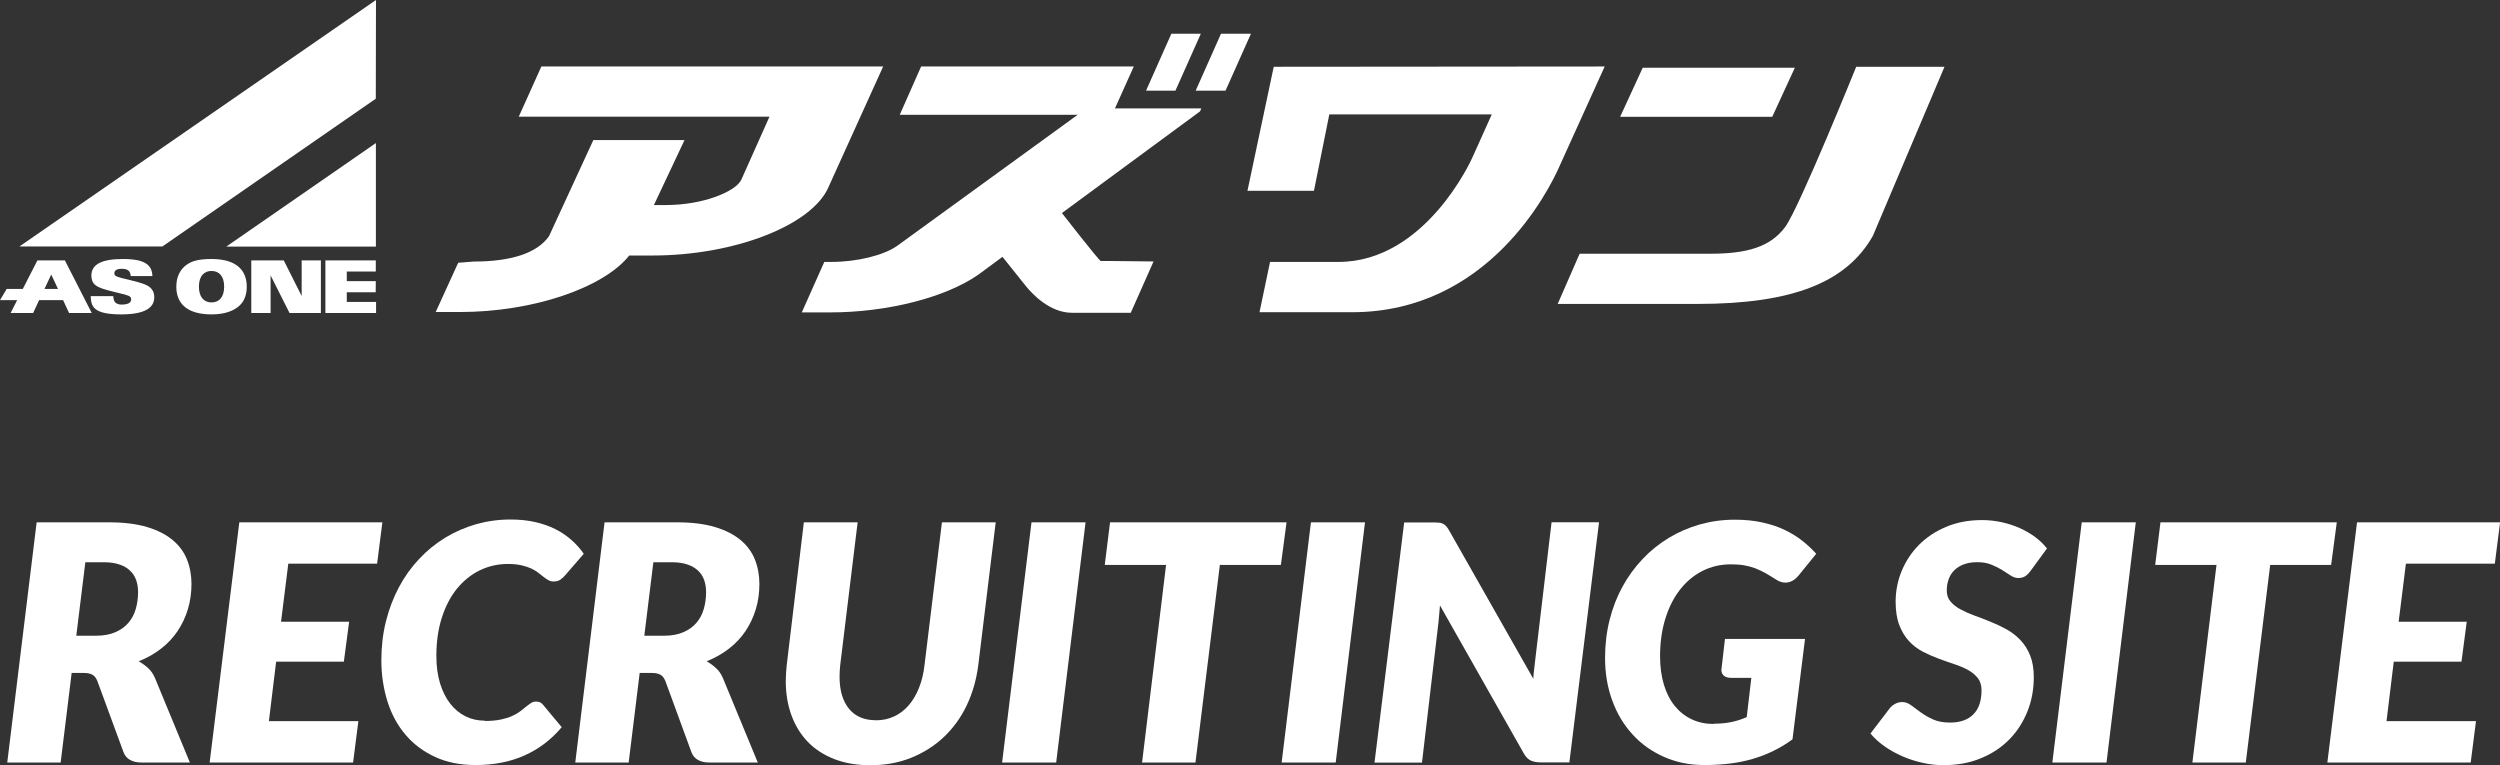
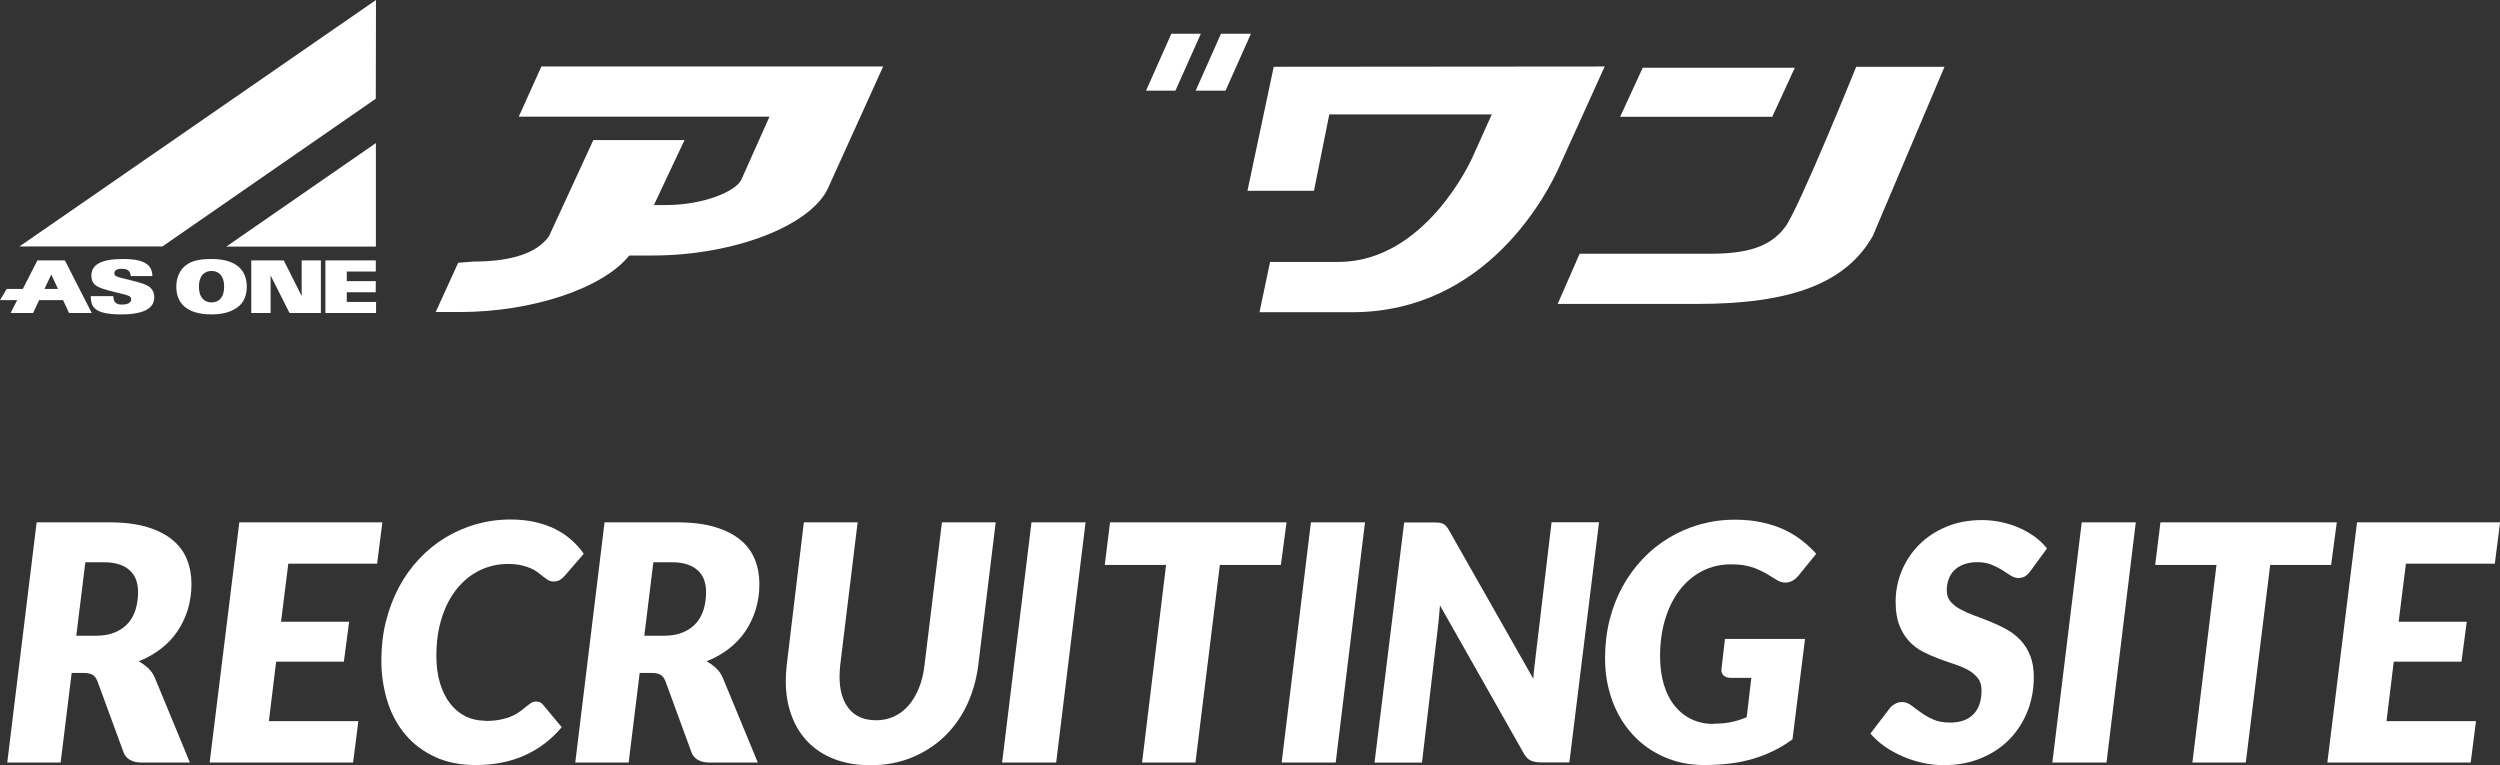
<svg xmlns="http://www.w3.org/2000/svg" viewBox="0 0 265.44 81.24">
  <rect x="0" y="0" width="265.44" height="81.24" fill="#333333" stroke="none" />
  <defs>
    <style>.d{fill:#fff;}</style>
  </defs>
  <g id="a" />
  <g id="b">
    <g id="c">
      <g>
        <g>
          <path class="d" d="M7.61,71.44l-1.17,9.52H.77l3.12-25.5h7.73c1.56,0,2.9,.17,4,.5,1.1,.33,2,.79,2.7,1.37,.7,.58,1.21,1.27,1.53,2.07,.32,.8,.48,1.67,.48,2.6s-.13,1.84-.38,2.68c-.25,.84-.62,1.61-1.09,2.32-.48,.71-1.06,1.33-1.76,1.87-.69,.54-1.48,.99-2.37,1.34,.35,.2,.68,.44,.99,.72,.31,.28,.55,.63,.73,1.05l3.71,8.98h-5.15c-.48,0-.88-.09-1.21-.28-.33-.19-.55-.46-.68-.8l-2.77-7.54c-.13-.33-.3-.56-.52-.69-.22-.13-.53-.2-.95-.2h-1.28Zm1.45-11.73l-.96,7.79h2.08c.82,0,1.51-.13,2.08-.38,.57-.25,1.04-.59,1.39-1.01,.36-.42,.61-.91,.77-1.47,.16-.56,.24-1.15,.24-1.77,0-.48-.07-.91-.21-1.3-.14-.39-.36-.72-.66-1s-.67-.49-1.12-.64c-.45-.15-.98-.23-1.58-.23h-2.03Z" />
          <path class="d" d="M40.04,59.85h-9.43l-.77,6.16h7.23l-.56,4.24h-7.19l-.77,6.32h9.5l-.56,4.39h-15.23l3.15-25.5h15.19l-.56,4.39Z" />
          <path class="d" d="M51.49,76.55c.64,0,1.2-.05,1.67-.15,.47-.1,.88-.22,1.22-.38,.34-.15,.62-.32,.86-.5,.23-.18,.44-.35,.63-.5,.19-.15,.36-.28,.52-.38,.16-.1,.34-.15,.52-.15s.34,.03,.46,.1c.12,.06,.21,.14,.27,.22l2,2.4c-1.11,1.32-2.42,2.32-3.95,3-1.52,.68-3.25,1.02-5.19,1.02-1.61,0-3.04-.28-4.28-.85-1.24-.57-2.29-1.34-3.14-2.34-.85-.99-1.5-2.17-1.93-3.53s-.66-2.83-.66-4.4c0-1.46,.16-2.84,.49-4.15,.33-1.31,.79-2.51,1.38-3.62,.59-1.11,1.31-2.11,2.14-2.99,.83-.89,1.76-1.64,2.77-2.26,1.02-.62,2.11-1.09,3.27-1.43,1.17-.33,2.39-.5,3.66-.5,.96,0,1.83,.09,2.62,.27,.79,.18,1.5,.43,2.14,.75,.64,.32,1.2,.7,1.71,1.15,.5,.44,.94,.93,1.31,1.47l-2,2.31c-.14,.16-.3,.31-.49,.44-.19,.13-.43,.19-.73,.19-.2,0-.38-.05-.54-.14-.16-.09-.33-.21-.5-.34-.17-.13-.36-.28-.57-.45-.21-.16-.46-.31-.75-.45-.29-.13-.64-.25-1.04-.34-.4-.09-.88-.14-1.43-.14-1.07,0-2.07,.23-3,.68-.93,.46-1.73,1.11-2.42,1.95-.68,.85-1.22,1.87-1.6,3.08-.39,1.21-.58,2.56-.58,4.05,0,1.09,.13,2.05,.39,2.91,.26,.85,.62,1.57,1.08,2.16s1,1.04,1.63,1.35c.63,.31,1.31,.46,2.05,.46Z" />
          <path class="d" d="M67.92,71.44l-1.17,9.52h-5.67l3.11-25.5h7.73c1.56,0,2.9,.17,4,.5s2,.79,2.7,1.37c.7,.58,1.21,1.27,1.53,2.07,.32,.8,.48,1.67,.48,2.6s-.12,1.84-.38,2.68c-.25,.84-.62,1.61-1.09,2.32-.48,.71-1.06,1.33-1.76,1.87s-1.48,.99-2.37,1.34c.35,.2,.68,.44,.99,.72s.55,.63,.73,1.05l3.71,8.98h-5.15c-.48,0-.88-.09-1.21-.28-.33-.19-.55-.46-.68-.8l-2.76-7.54c-.13-.33-.3-.56-.52-.69-.22-.13-.53-.2-.95-.2h-1.28Zm1.45-11.73l-.96,7.79h2.08c.82,0,1.51-.13,2.08-.38,.57-.25,1.04-.59,1.39-1.01,.36-.42,.61-.91,.77-1.47,.16-.56,.24-1.15,.24-1.77,0-.48-.07-.91-.21-1.3-.14-.39-.36-.72-.66-1-.3-.27-.67-.49-1.12-.64-.45-.15-.98-.23-1.58-.23h-2.03Z" />
          <path class="d" d="M92.99,76.48c.71,0,1.36-.14,1.94-.41,.58-.27,1.1-.66,1.54-1.17s.81-1.12,1.1-1.85c.29-.72,.49-1.53,.59-2.43l1.85-15.16h5.71l-1.85,15.16c-.2,1.55-.61,2.98-1.23,4.28-.62,1.3-1.44,2.42-2.43,3.36-1,.94-2.16,1.67-3.47,2.2-1.32,.53-2.76,.79-4.34,.79-1.42,0-2.69-.22-3.81-.65-1.11-.43-2.05-1.04-2.82-1.83-.76-.79-1.34-1.73-1.74-2.83-.4-1.1-.6-2.3-.6-3.62,0-.55,.04-1.11,.1-1.7l1.82-15.16h5.71l-1.85,15.16c-.02,.21-.04,.42-.05,.62-.01,.2-.02,.41-.02,.6,0,1.45,.33,2.58,.99,3.4,.66,.82,1.61,1.23,2.86,1.23Z" />
          <path class="d" d="M112.14,80.96h-5.74l3.12-25.5h5.74l-3.12,25.5Z" />
          <path class="d" d="M136.6,55.46l-.6,4.52h-6.48l-2.59,20.98h-5.67l2.55-20.98h-6.51l.56-4.52h18.73Z" />
          <path class="d" d="M141.82,80.96h-5.74l3.11-25.5h5.74l-3.11,25.5Z" />
          <path class="d" d="M152.73,55.48c.17,.02,.32,.06,.46,.12s.25,.15,.36,.27,.21,.27,.31,.45l8.94,15.75c.02-.41,.06-.8,.11-1.17,.05-.37,.09-.72,.12-1.05l1.71-14.4h5.04l-3.15,25.5h-2.98c-.44,0-.81-.06-1.1-.19-.29-.13-.54-.38-.75-.75l-8.91-15.73c-.02,.33-.05,.64-.08,.95-.03,.3-.06,.59-.08,.86l-1.75,14.88h-5.04l3.15-25.5h3.01c.25,0,.45,0,.62,.03Z" />
          <path class="d" d="M181.96,76.84c.7,0,1.33-.06,1.89-.18,.56-.12,1.1-.29,1.61-.52l.49-4.17h-2.17c-.33,0-.58-.08-.75-.23-.18-.15-.26-.36-.26-.61l.38-3.29h8.5l-1.33,10.66c-.65,.48-1.33,.89-2.03,1.23-.7,.34-1.43,.63-2.2,.85-.76,.22-1.57,.39-2.41,.49-.85,.1-1.75,.16-2.7,.16-1.58,0-3.01-.29-4.31-.87-1.3-.58-2.42-1.37-3.34-2.39-.93-1.01-1.65-2.22-2.15-3.6-.51-1.39-.76-2.89-.76-4.51,0-1.41,.16-2.76,.48-4.03,.32-1.28,.78-2.46,1.37-3.54,.59-1.08,1.31-2.06,2.14-2.94s1.76-1.62,2.78-2.24c1.02-.62,2.12-1.09,3.3-1.43,1.18-.33,2.42-.5,3.71-.5,1.08,0,2.07,.1,2.95,.3,.88,.2,1.67,.46,2.37,.8s1.32,.72,1.87,1.16,1.03,.89,1.45,1.36l-1.86,2.29c-.42,.51-.89,.77-1.42,.77-.32,0-.64-.1-.96-.31-.42-.27-.81-.5-1.17-.71-.36-.2-.73-.37-1.09-.51-.37-.13-.76-.24-1.17-.31s-.88-.1-1.39-.1c-1.11,0-2.12,.24-3.04,.71s-1.71,1.14-2.38,2c-.67,.86-1.18,1.89-1.55,3.09-.37,1.2-.55,2.53-.55,3.97,0,1.12,.14,2.13,.41,3.02,.27,.89,.66,1.65,1.16,2.26,.5,.61,1.1,1.08,1.8,1.41,.7,.33,1.48,.49,2.33,.49Z" />
          <path class="d" d="M215.63,60.57c-.2,.28-.4,.48-.6,.61s-.45,.19-.73,.19-.54-.09-.81-.26-.57-.37-.9-.58c-.33-.21-.71-.4-1.15-.58s-.94-.26-1.52-.26c-.54,0-1.01,.08-1.41,.23s-.74,.36-1.01,.63c-.27,.27-.47,.58-.6,.95-.13,.36-.2,.76-.2,1.19,0,.47,.13,.86,.39,1.17,.26,.31,.61,.59,1.05,.83,.44,.24,.93,.46,1.48,.66,.55,.2,1.11,.41,1.69,.65,.58,.23,1.14,.5,1.7,.8,.55,.3,1.05,.68,1.49,1.14s.79,1,1.05,1.65c.26,.64,.39,1.41,.39,2.31,0,1.28-.22,2.49-.67,3.62s-1.08,2.12-1.91,2.97c-.83,.85-1.83,1.52-3.02,2.01-1.18,.5-2.52,.74-4,.74-.74,0-1.47-.08-2.21-.25-.74-.16-1.45-.39-2.14-.69-.68-.3-1.32-.65-1.9-1.06-.58-.41-1.08-.86-1.49-1.36l2.03-2.66c.15-.2,.35-.36,.59-.49,.25-.13,.49-.19,.74-.19,.33,0,.64,.11,.95,.34s.65,.48,1.02,.75c.37,.27,.81,.53,1.3,.75,.5,.23,1.1,.34,1.83,.34,1.06,0,1.88-.29,2.46-.87,.58-.58,.87-1.43,.87-2.56,0-.52-.13-.96-.39-1.29s-.61-.62-1.03-.86c-.43-.23-.91-.44-1.46-.62-.55-.18-1.11-.38-1.68-.59-.57-.21-1.13-.46-1.68-.74-.55-.29-1.04-.66-1.46-1.12-.43-.46-.77-1.03-1.03-1.7-.26-.67-.39-1.5-.39-2.48,0-1.13,.21-2.22,.64-3.26,.43-1.04,1.04-1.97,1.83-2.77,.79-.8,1.76-1.45,2.89-1.92,1.13-.48,2.4-.72,3.81-.72,.72,0,1.43,.08,2.11,.23,.68,.15,1.32,.36,1.92,.63,.6,.27,1.14,.59,1.63,.95,.49,.37,.9,.77,1.24,1.2l-1.71,2.34Z" />
          <path class="d" d="M223.65,80.96h-5.74l3.12-25.5h5.74l-3.11,25.5Z" />
          <path class="d" d="M248.11,55.46l-.6,4.52h-6.47l-2.59,20.98h-5.67l2.56-20.98h-6.51l.56-4.52h18.73Z" />
          <path class="d" d="M264.88,59.85h-9.43l-.77,6.16h7.23l-.56,4.24h-7.19l-.77,6.32h9.5l-.56,4.39h-15.22l3.15-25.5h15.19l-.56,4.39Z" />
        </g>
        <g>
          <g>
            <path class="d" d="M87.95,19.9l5.82-12.84H57.48l-2.4,5.33h26.62l-2.98,6.67c-.57,1.28-4.09,2.71-7.97,2.71h-1.32l3.25-6.9h-9.68l-4.71,10.21c-1.25,1.78-3.98,2.69-7.97,2.69l-1.67,.13-2.39,5.23h2.59c7.69,0,15.22-2.55,17.96-6h2.47c8.67,0,16.88-3.18,18.68-7.24Z" />
            <path class="d" d="M170.38,7.06l-35.14,.03-2.79,13.17h7.06l1.63-8.11h17.25l-2.07,4.6c-.07,.16-4.96,11.06-14.21,11.06h-7.26l-1.12,5.34h9.83c14.45,0,20.89-12.92,22.03-15.52,0,0,4.79-10.57,4.79-10.57Z" />
            <path class="d" d="M197.08,7.1s-6.05,14.98-7.53,16.99c-1.58,2.14-4.08,2.85-7.95,2.85h-13.88l-2.33,5.33h14.84c10.21,0,15.85-2.34,18.62-7.22,0,0,7.61-17.96,7.61-17.96h-9.37Z" />
            <polygon class="d" points="172.02 12.4 188.17 12.4 190.57 7.19 174.42 7.19 172.02 12.4" />
-             <path class="d" d="M127.56,11.51h-9.18l.59-1.31,1.41-3.14h-22.58l-2.27,5.13h18.89l-19.16,13.91c-1.45,1.02-4.26,1.71-7,1.71h-.74l-2.39,5.36h3c6.06,0,12.23-1.57,15.72-3.99,.02-.01,1.6-1.18,2.59-1.91l2.47,3.09c.69,.86,2.56,2.85,4.91,2.85h6.24l2.42-5.45s-3.96-.04-4.75-.05h0c-.34,0-.65,0-.86,0-.26-.13-4.12-5.09-4.12-5.09l14.67-10.8,.14-.33Z" />
            <polygon class="d" points="127.5 3.58 124.8 9.63 121.68 9.63 124.37 3.58 127.5 3.58" />
            <polygon class="d" points="129.64 3.58 132.82 3.58 130.12 9.63 126.95 9.63 129.64 3.58" />
          </g>
          <g>
            <polygon class="d" points="39.92 0 2.06 26.17 17.24 26.17 39.9 10.48 39.92 0" />
            <path class="d" d="M39.91,26.18h-15.88l15.88-10.99v10.99Z" />
            <g>
              <path class="d" d="M12.24,29.27c-.07-.06-.1-.17-.1-.26,0-.29,.26-.47,.76-.47,.29,0,.53,.04,.69,.15,.17,.12,.27,.31,.29,.62h2.3c-.03-1.15-.75-1.81-3.12-1.81-2.24,0-3.36,.55-3.36,1.77,0,.32,.09,.71,.39,.97,.75,.66,3.42,.92,3.74,1.28,.06,.07,.1,.15,.1,.26,0,.45-.53,.56-1.01,.56-.31,0-.52-.08-.67-.22-.15-.15-.21-.37-.22-.68h-2.4c.05,1.04,.19,1.94,3.23,1.94,2.54,0,3.52-.71,3.52-1.82,0-.54-.22-.84-.44-1.04-.74-.66-3.33-.91-3.69-1.26Z" />
              <path class="d" d="M22.46,27.5c-1.44,0-2.13,.24-2.66,.62-.64,.46-1.08,1.24-1.08,2.32,0,1.67,1.01,2.94,3.74,2.94,1.44,0,2.41-.39,3.01-.97,.46-.44,.73-1.11,.73-1.97,0-1.67-1.01-2.94-3.74-2.94Zm0,4.61c-.77,0-1.34-.53-1.34-1.67s.56-1.67,1.34-1.67,1.34,.53,1.34,1.67-.56,1.67-1.34,1.67Z" />
              <polygon class="d" points="32.03 31.39 32.01 31.39 30.13 27.65 26.68 27.65 26.68 33.23 28.73 33.23 28.73 29.26 28.74 29.26 30.74 33.23 34.07 33.23 34.07 27.65 32.03 27.65 32.03 31.39" />
              <polygon class="d" points="36.82 32.06 36.82 31.03 39.89 31.03 39.9 29.85 36.82 29.85 36.82 28.83 39.9 28.83 39.9 27.65 34.55 27.65 34.55 33.23 39.93 33.23 39.93 32.06 36.82 32.06" />
              <path class="d" d="M7.34,33.23h2.4l-2.85-5.58H3.97l-1.55,3.03H.71l-.71,1.19H1.82l-.69,1.36H3.52l.63-1.36h2.55l.63,1.36Zm-2.62-2.55l.72-1.53,.72,1.53h-1.43Z" />
            </g>
          </g>
        </g>
      </g>
    </g>
  </g>
</svg>